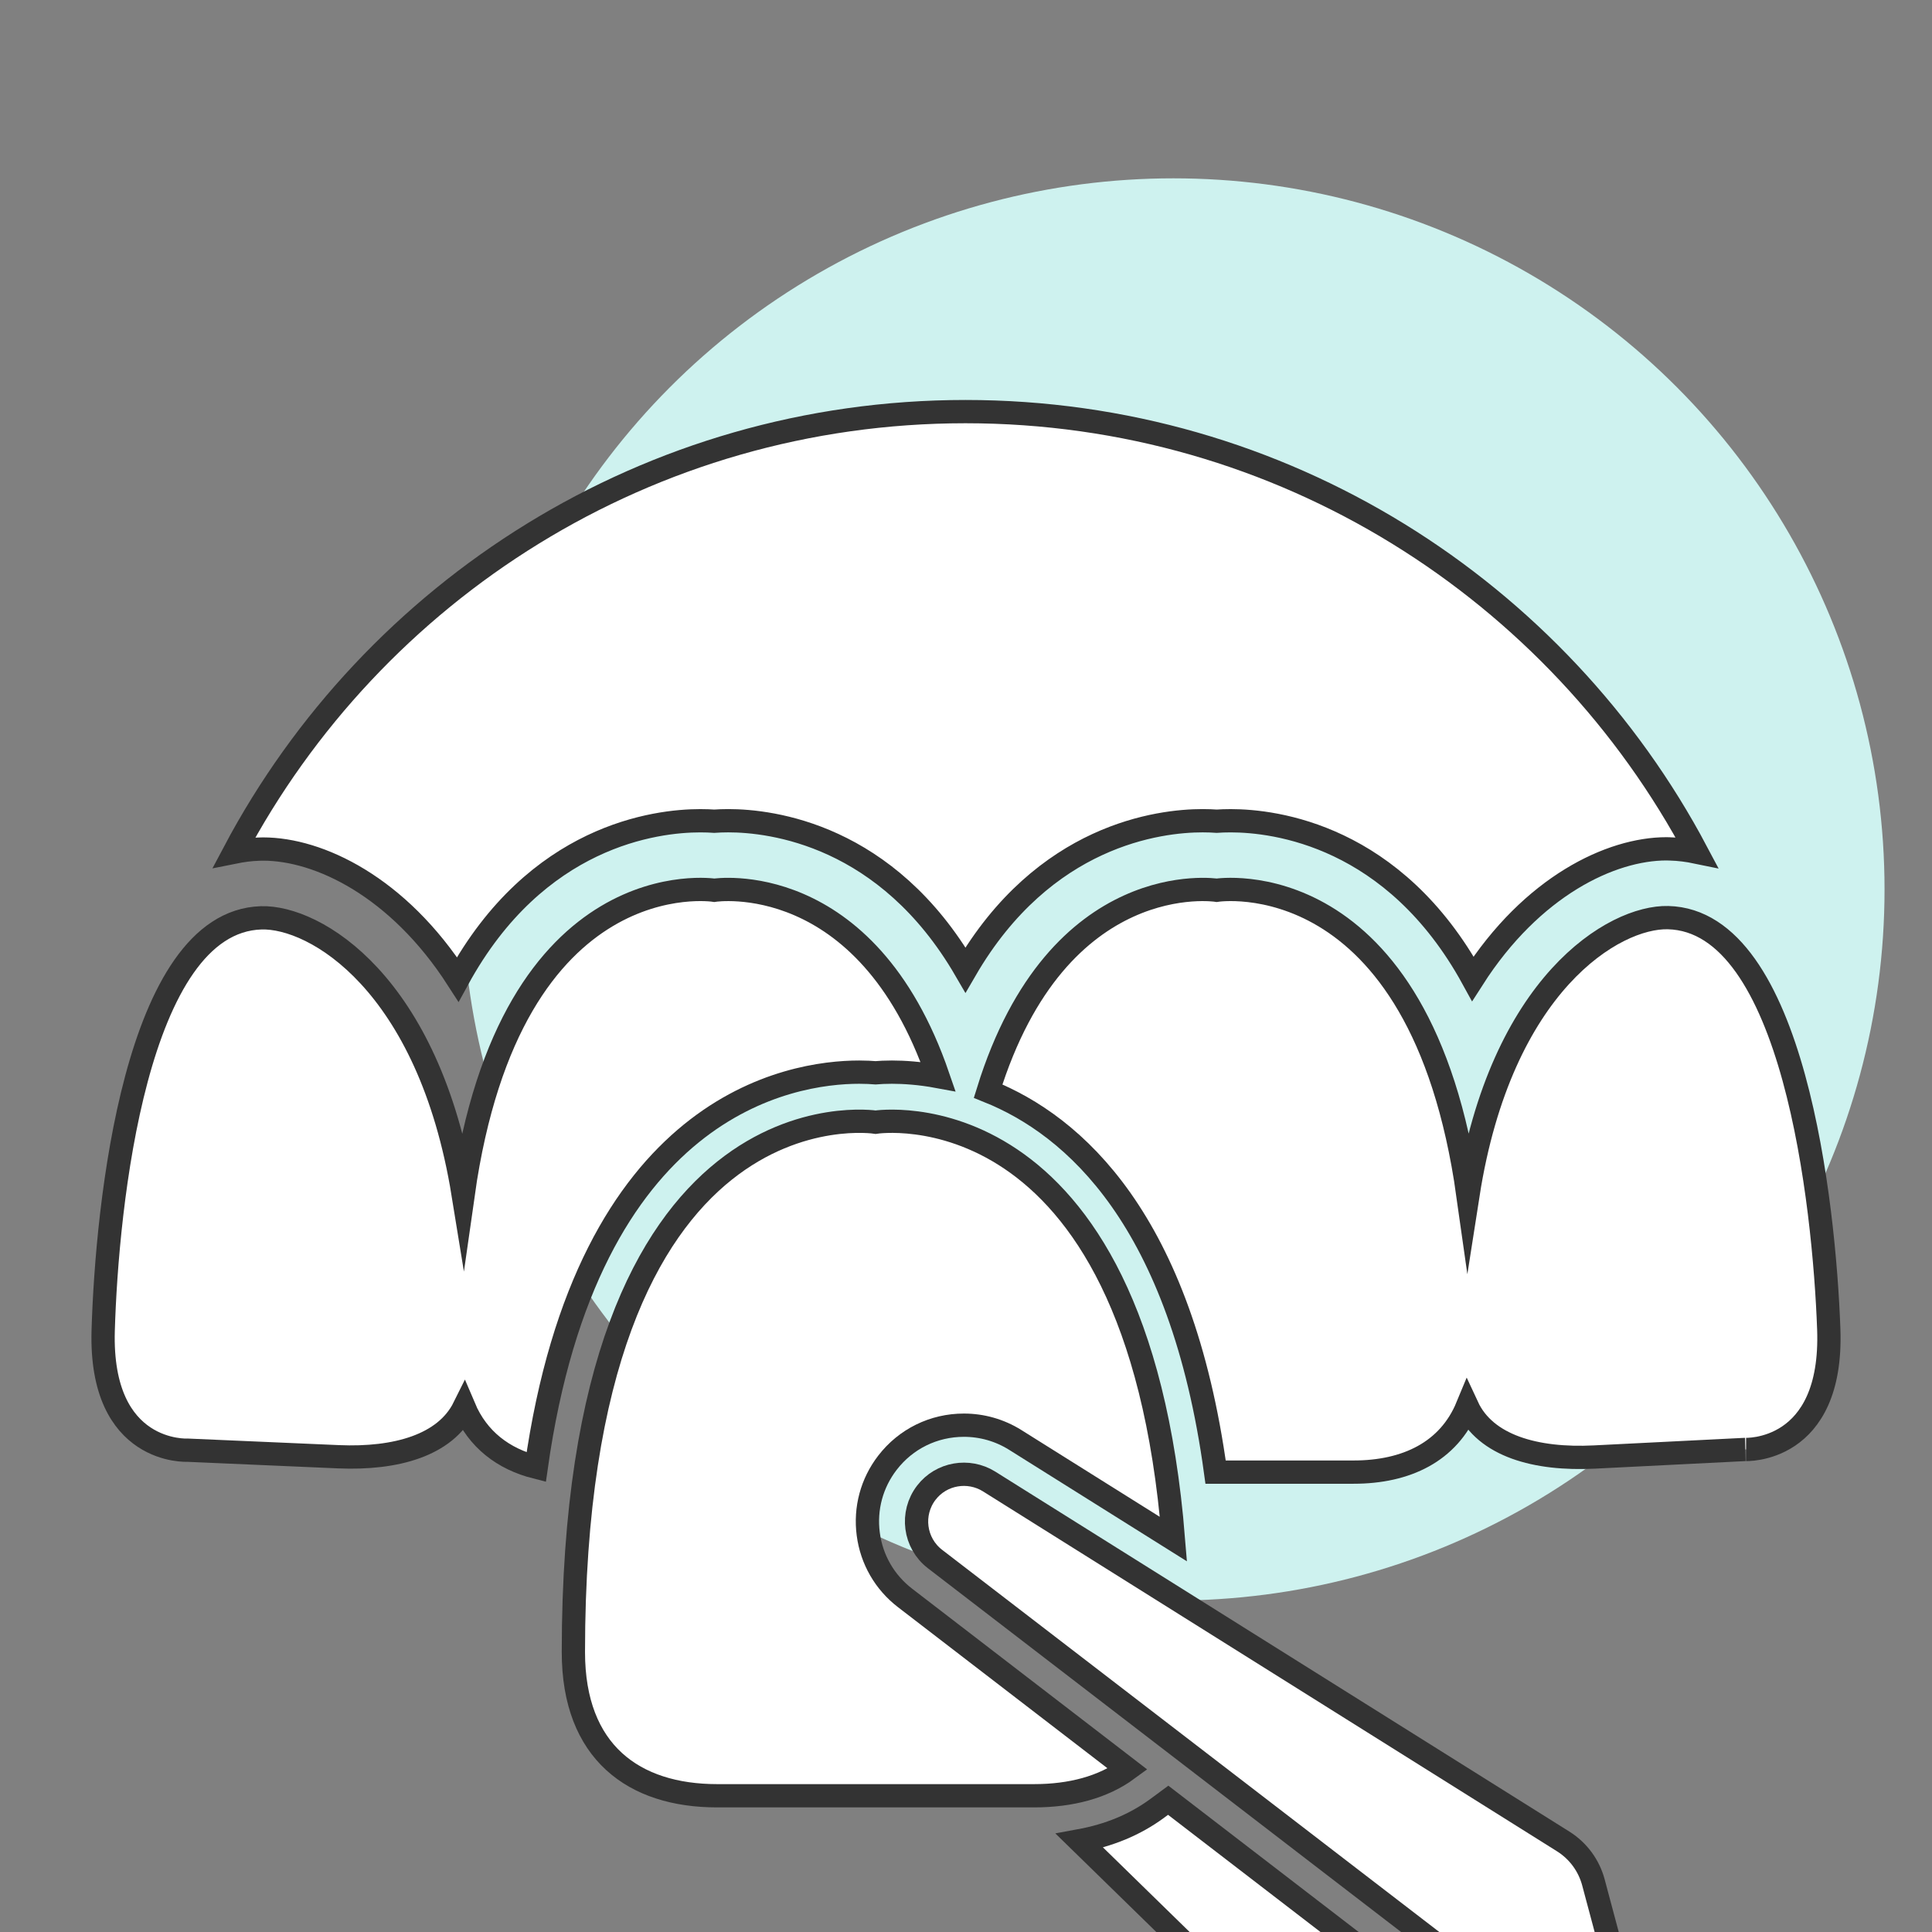
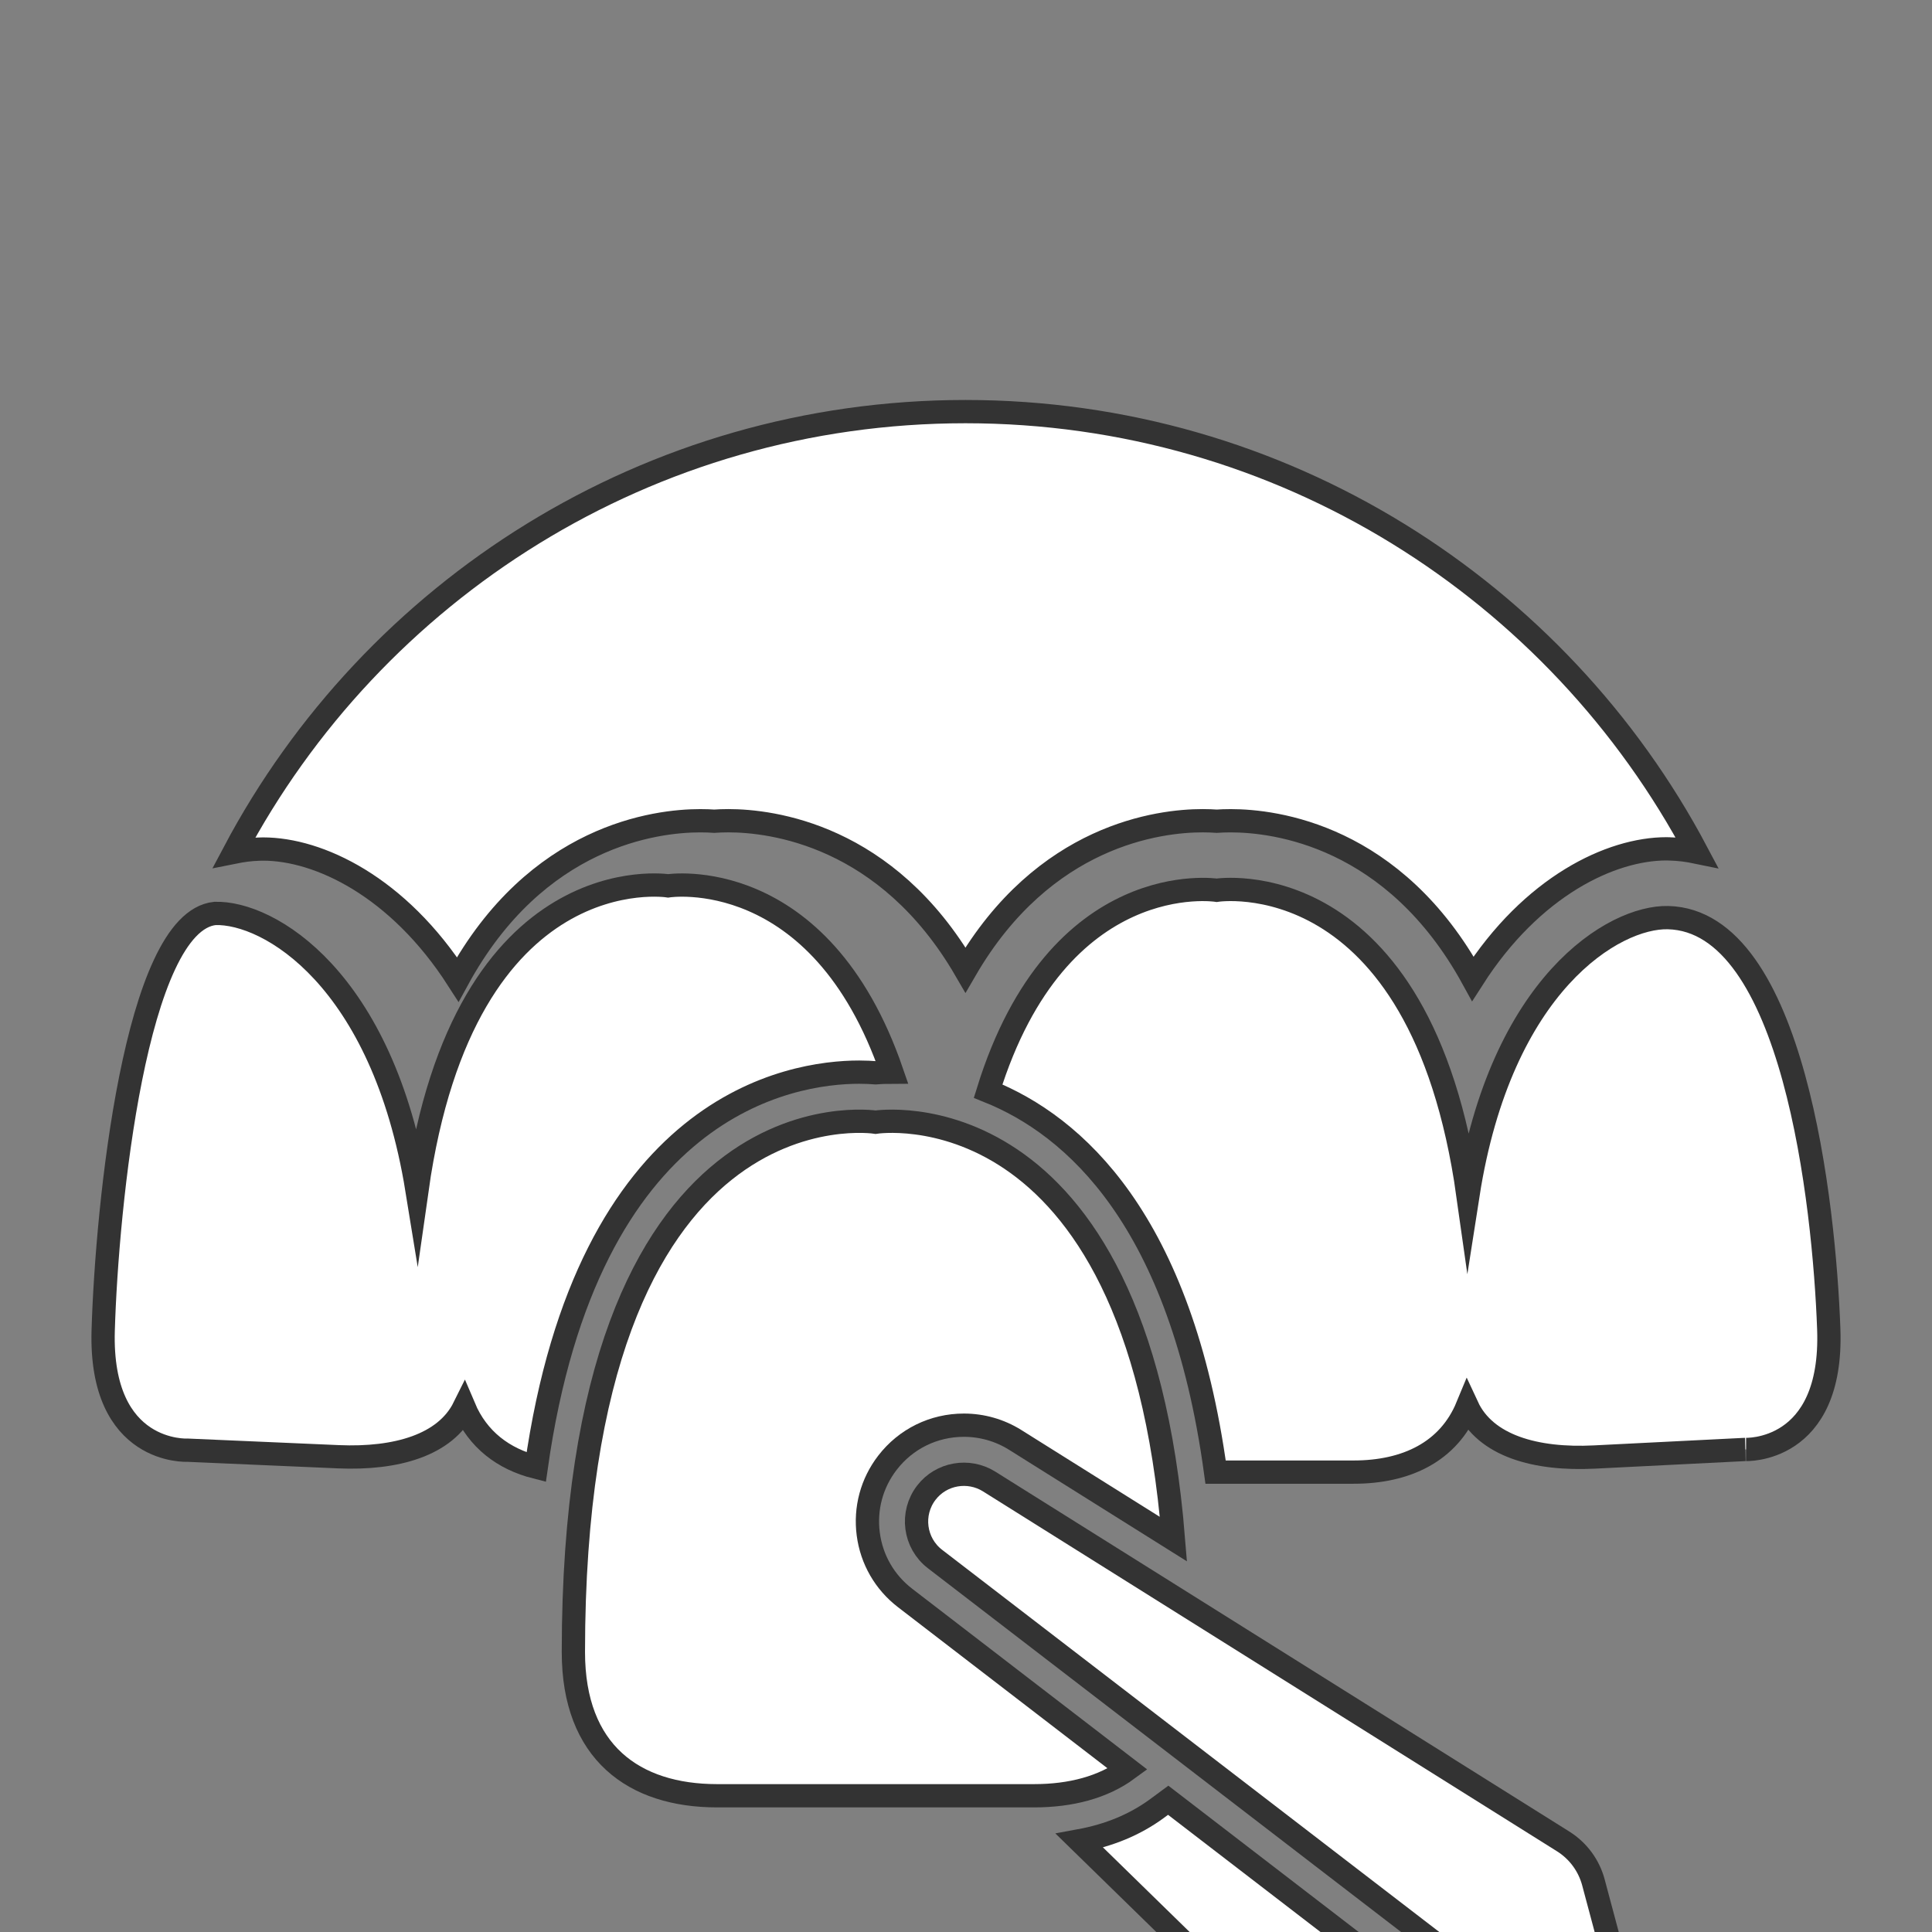
<svg xmlns="http://www.w3.org/2000/svg" version="1.1" id="Calque_2" x="0px" y="0px" width="83px" height="83px" viewBox="0 0 83 83" enable-background="new 0 0 83 83" xml:space="preserve">
  <rect x="0" y="0" width="83" height="83" fill="#808080" stroke="none" />
  <g>
-     <circle fill="#CEF2EF" cx="50.411" cy="38.211" r="30.55" />
-   </g>
+     </g>
  <g>
    <path fill="#FFFFFF" stroke="#333333" stroke-miterlimit="10" d="M11.125,36.479c0.059-0.004,0.118-0.004,0.178-0.004   c2.39,0,5.796,1.604,8.363,5.598c3.381-6.196,8.525-6.813,10.416-6.813c0.235,0,0.438,0.008,0.604,0.02   c0.166-0.012,0.369-0.021,0.604-0.021c1.849,0,6.808,0.59,10.187,6.409c3.38-5.819,8.339-6.409,10.188-6.409   c0.236,0,0.439,0.009,0.605,0.021c0.166-0.012,0.369-0.02,0.604-0.02c1.889,0,7.019,0.615,10.4,6.785   c2.545-3.979,5.934-5.579,8.32-5.579l0.139,0.004c0.405,0.009,0.789,0.062,1.161,0.139c-5.964-11.255-17.792-18.926-31.417-18.926   c-13.624,0-25.451,7.67-31.415,18.925C10.405,36.539,10.755,36.49,11.125,36.479z" />
-     <path fill="#FFFFFF" stroke="#333333" stroke-miterlimit="10" d="M36.912,46.06c0.29,0,0.527,0.014,0.703,0.028   c0.176-0.015,0.414-0.028,0.703-0.028c0.509,0,1.192,0.042,1.984,0.189c-3.097-9.015-9.615-8.003-9.615-8.003   s-8.742-1.369-10.79,13.058c-1.477-9.095-6.372-11.945-8.679-11.873C5.823,39.6,4.59,51.806,4.433,57.16   c-0.156,5.355,3.629,5.141,3.629,5.141s3.392,0.146,6.482,0.282c2.474,0.106,4.587-0.492,5.394-2.119   c0.585,1.381,1.687,2.213,3.098,2.57C25.244,47.423,33.973,46.06,36.912,46.06z" />
+     <path fill="#FFFFFF" stroke="#333333" stroke-miterlimit="10" d="M36.912,46.06c0.29,0,0.527,0.014,0.703,0.028   c0.176-0.015,0.414-0.028,0.703-0.028c-3.097-9.015-9.615-8.003-9.615-8.003   s-8.742-1.369-10.79,13.058c-1.477-9.095-6.372-11.945-8.679-11.873C5.823,39.6,4.59,51.806,4.433,57.16   c-0.156,5.355,3.629,5.141,3.629,5.141s3.392,0.146,6.482,0.282c2.474,0.106,4.587-0.492,5.394-2.119   c0.585,1.381,1.687,2.213,3.098,2.57C25.244,47.423,33.973,46.06,36.912,46.06z" />
    <path fill="#FFFFFF" stroke="#333333" stroke-miterlimit="10" d="M68.544,81.204l-0.09-0.339c-0.19-0.704-0.636-1.34-1.302-1.758   L42.489,63.643c-0.877-0.545-2.05-0.353-2.692,0.483c-0.685,0.892-0.517,2.168,0.373,2.852l21.872,16.813l2.122,13.404l8.658,0.002   L68.544,81.204z" />
    <path fill="#FFFFFF" stroke="#333333" stroke-miterlimit="10" d="M60.089,84.953l-9.902-7.613l-0.492,0.363   c-0.943,0.69-2.056,1.147-3.317,1.378l9.741,9.511l0.335,8.605l5.574-0.002L60.089,84.953z" />
    <path fill="#FFFFFF" stroke="#333333" stroke-miterlimit="10" d="M38.884,68.65c-0.877-0.674-1.44-1.649-1.583-2.746   c-0.144-1.099,0.149-2.186,0.824-3.063c0.789-1.025,1.986-1.614,3.286-1.614c0.777,0,1.535,0.216,2.193,0.626l6.808,4.269   c-1.582-19.668-12.796-17.912-12.796-17.912s-12.983-2.038-12.983,22.766c0,4.308,2.607,6.171,6.173,6.171c2.096,0,6.81,0,6.81,0   s4.714,0,6.81,0c1.576,0,2.963-0.364,4.022-1.143L38.884,68.65z" />
    <path fill="#FFFFFF" stroke="#333333" stroke-miterlimit="10" d="M78.565,57.104c-0.193-5.353-1.509-17.551-6.904-17.682   c-2.306-0.058-7.178,2.822-8.597,11.915c-2.038-14.462-10.794-13.091-10.794-13.091s-6.816-1.06-9.82,8.629   c3.696,1.479,8.293,5.533,9.773,16.368c0.03,0,0.046,0,0.046,0s4.072,0,5.883,0c2.266,0,4.081-0.874,4.884-2.816   c0.783,1.688,2.936,2.294,5.454,2.168c3.089-0.155,6.479-0.325,6.479-0.325S78.758,62.459,78.565,57.104z" />
  </g>
</svg>